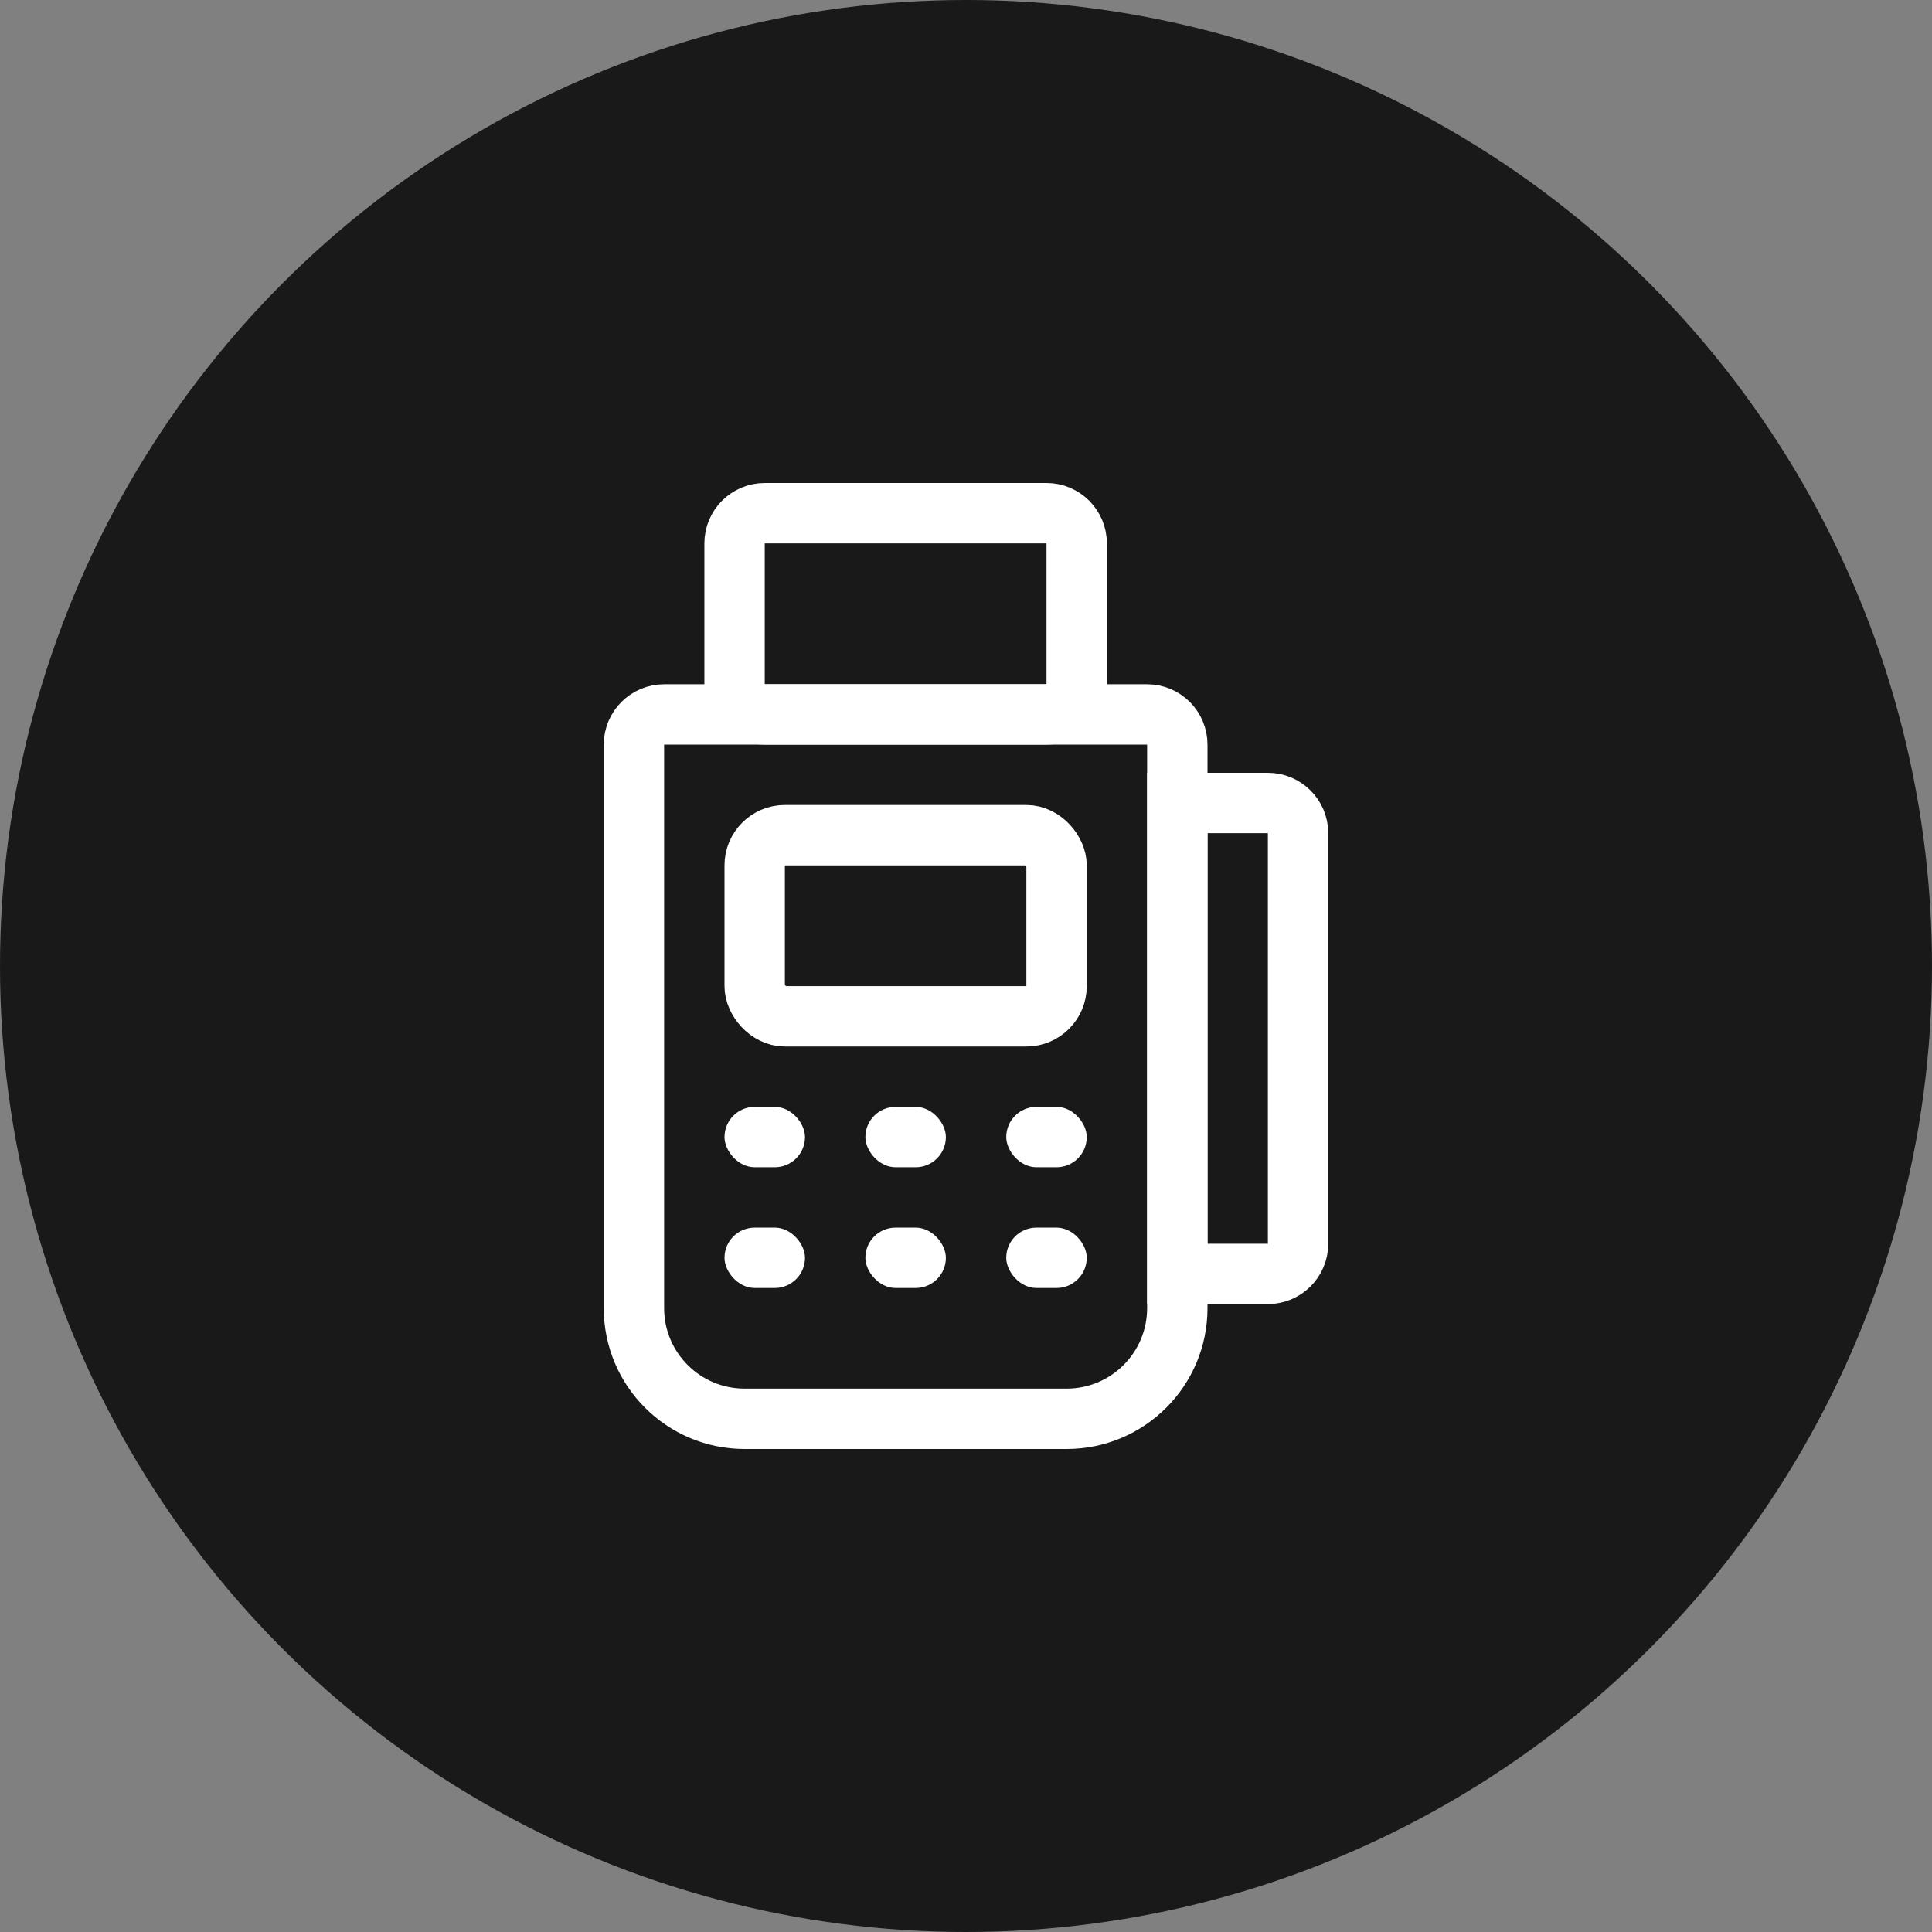
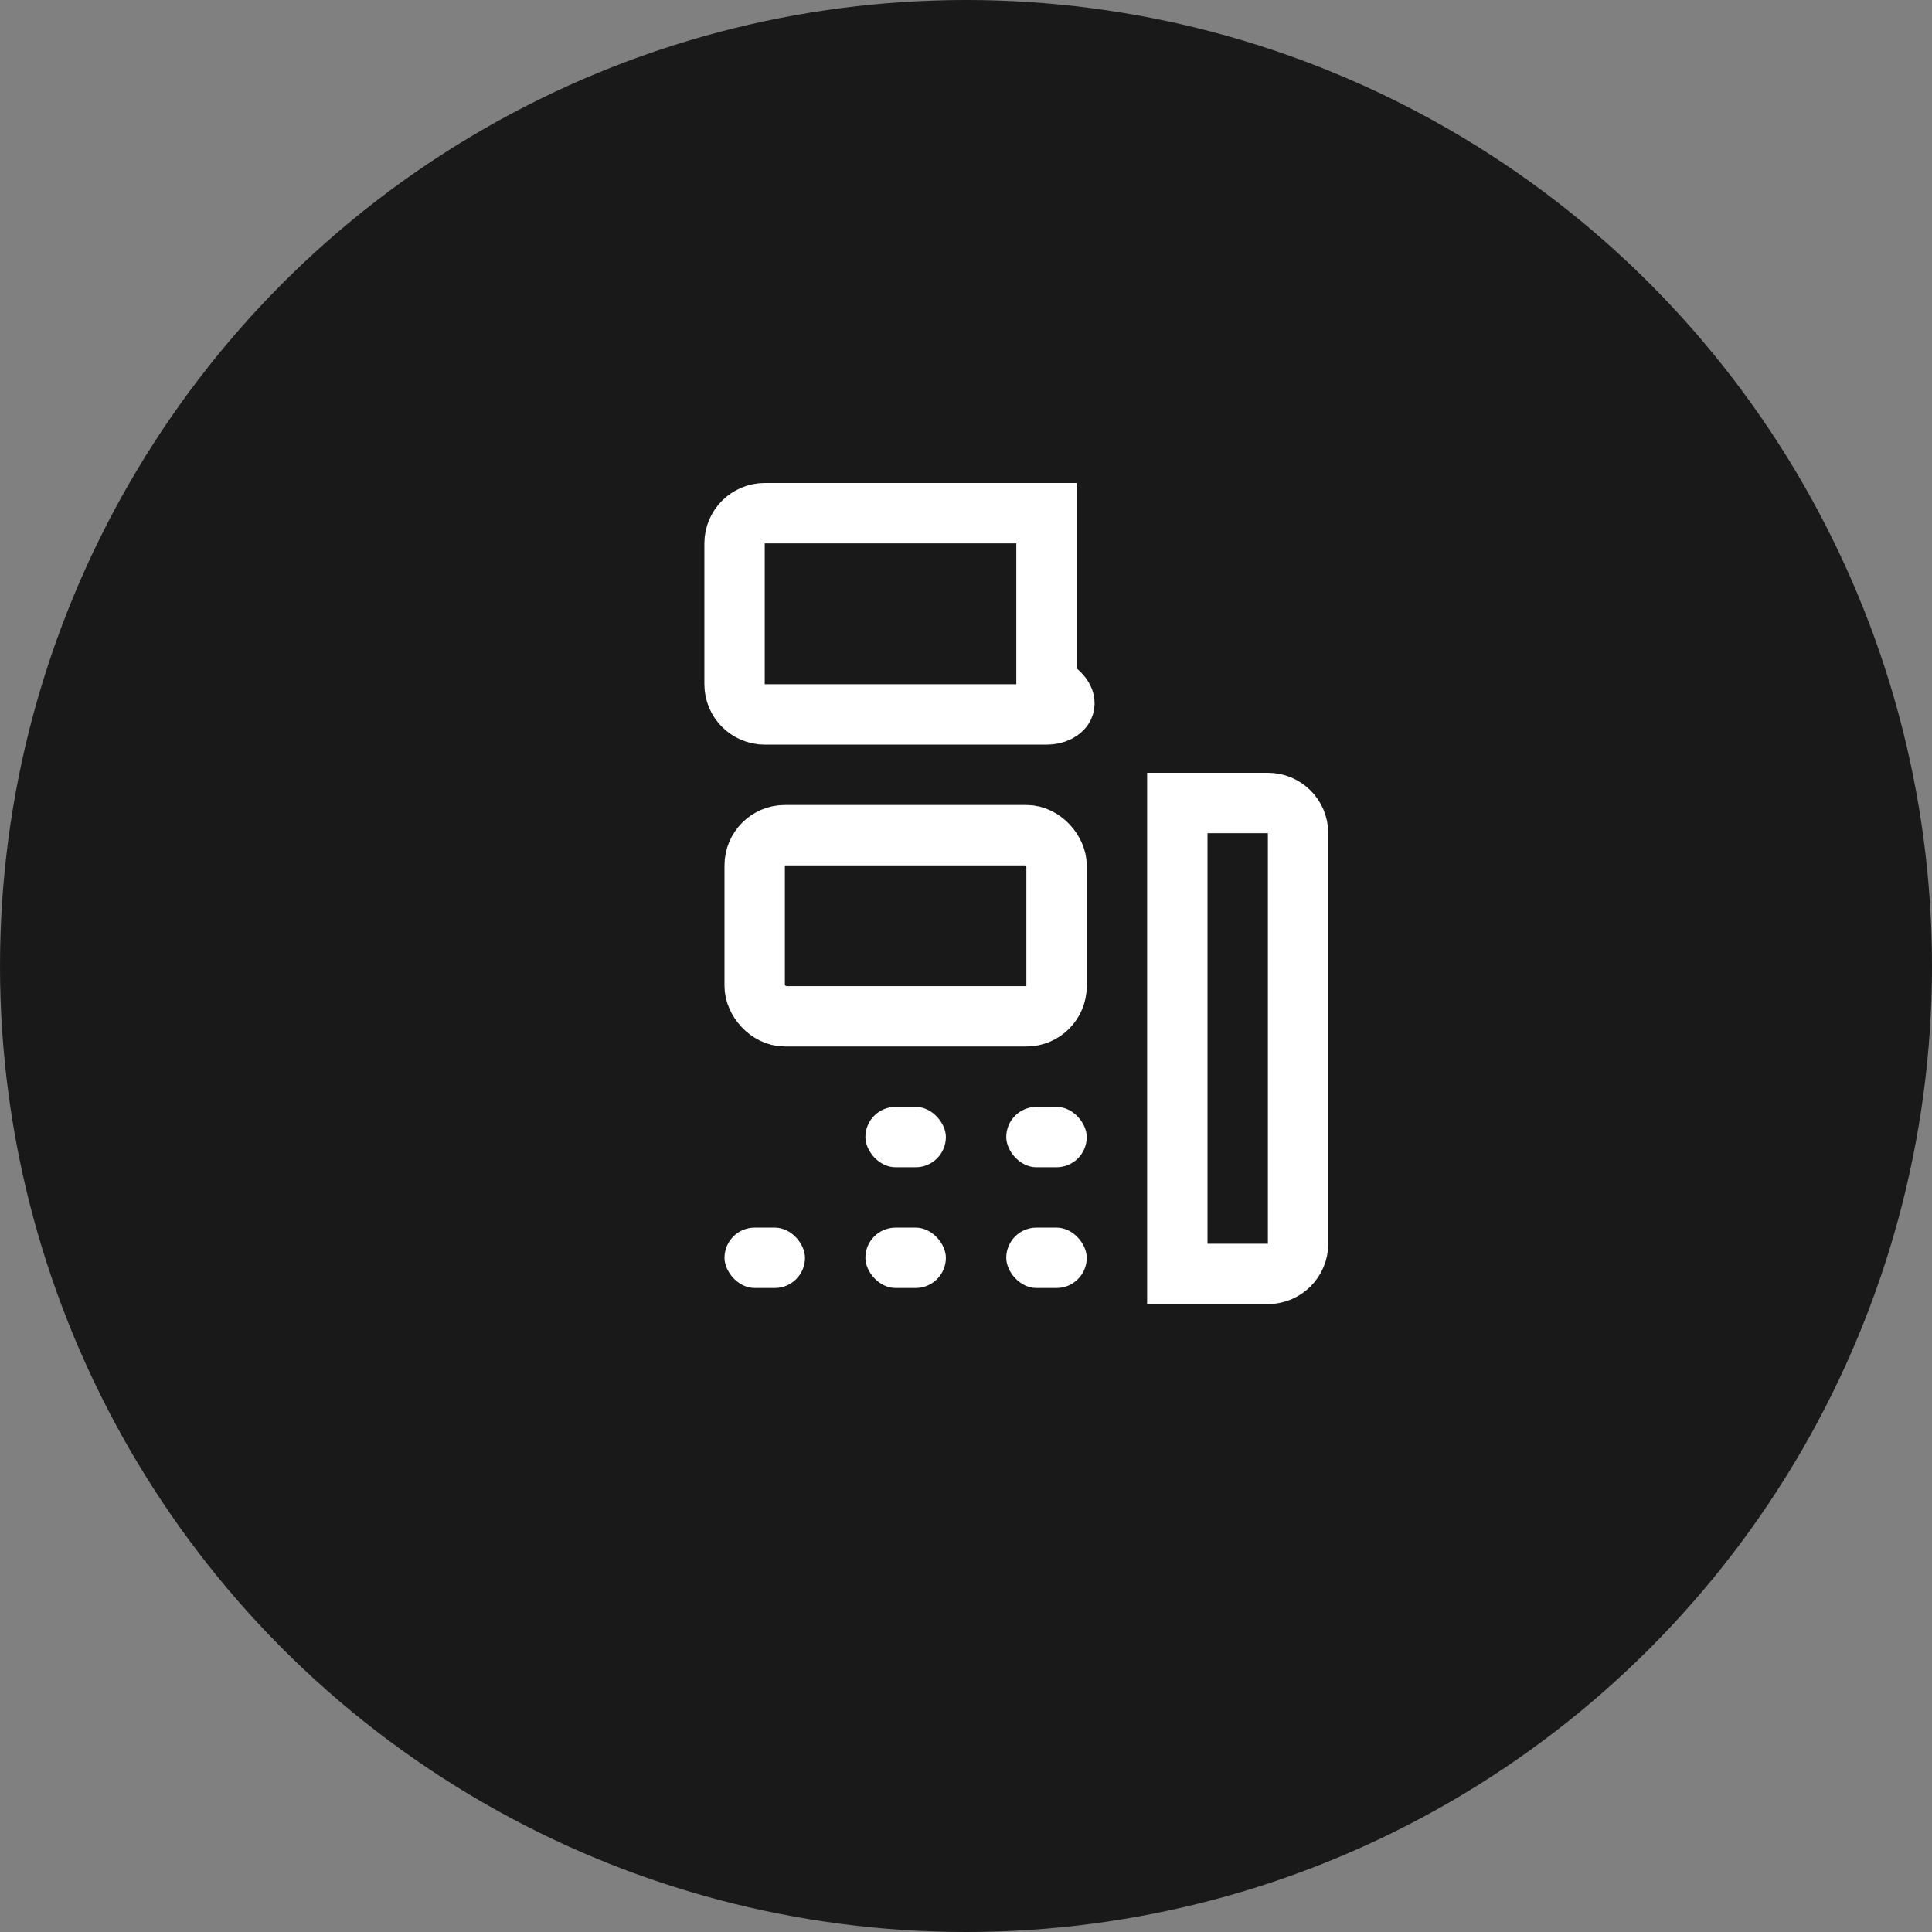
<svg xmlns="http://www.w3.org/2000/svg" width="48" height="48" viewBox="0 0 48 48" fill="none">
  <rect x="0" y="0" width="48" height="48" fill="#808080" stroke="none" />
  <circle cx="24" cy="24" r="24" fill="#191919" />
-   <path d="M16.5 17.75H28.5C28.914 17.75 29.25 18.086 29.25 18.5V32.5C29.25 34.019 28.019 35.25 26.5 35.25H18.5C16.981 35.25 15.75 34.019 15.75 32.5V18.5C15.75 18.086 16.086 17.75 16.5 17.75Z" stroke="white" stroke-width="1.5" />
  <rect x="18.75" y="20.75" width="7.5" height="4.5" rx="0.75" stroke="white" stroke-width="1.5" />
-   <rect x="18.05" y="27.55" width="1.9" height="1.4" rx="0.7" fill="white" stroke="white" stroke-width="0.1" />
  <rect x="18.05" y="30.55" width="1.9" height="1.4" rx="0.7" fill="white" stroke="white" stroke-width="0.1" />
  <rect x="21.55" y="27.55" width="1.9" height="1.4" rx="0.7" fill="white" stroke="white" stroke-width="0.1" />
  <rect x="21.55" y="30.55" width="1.9" height="1.4" rx="0.7" fill="white" stroke="white" stroke-width="0.1" />
  <rect x="25.05" y="27.55" width="1.9" height="1.4" rx="0.7" fill="white" stroke="white" stroke-width="0.1" />
  <rect x="25.05" y="30.55" width="1.9" height="1.4" rx="0.7" fill="white" stroke="white" stroke-width="0.1" />
-   <path d="M19 12.75H26C26.414 12.75 26.75 13.086 26.75 13.5V17C26.75 17.414 26.414 17.75 26 17.75H19C18.586 17.75 18.25 17.414 18.25 17V13.5C18.25 13.086 18.586 12.75 19 12.75Z" stroke="white" stroke-width="1.5" />
+   <path d="M19 12.75H26V17C26.75 17.414 26.414 17.75 26 17.75H19C18.586 17.75 18.25 17.414 18.25 17V13.5C18.25 13.086 18.586 12.75 19 12.75Z" stroke="white" stroke-width="1.5" />
  <path d="M31.5 19.95C31.914 19.95 32.25 20.286 32.25 20.7V30.9C32.25 31.314 31.914 31.65 31.5 31.65H29.25V19.95H31.5Z" stroke="white" stroke-width="1.5" />
</svg>